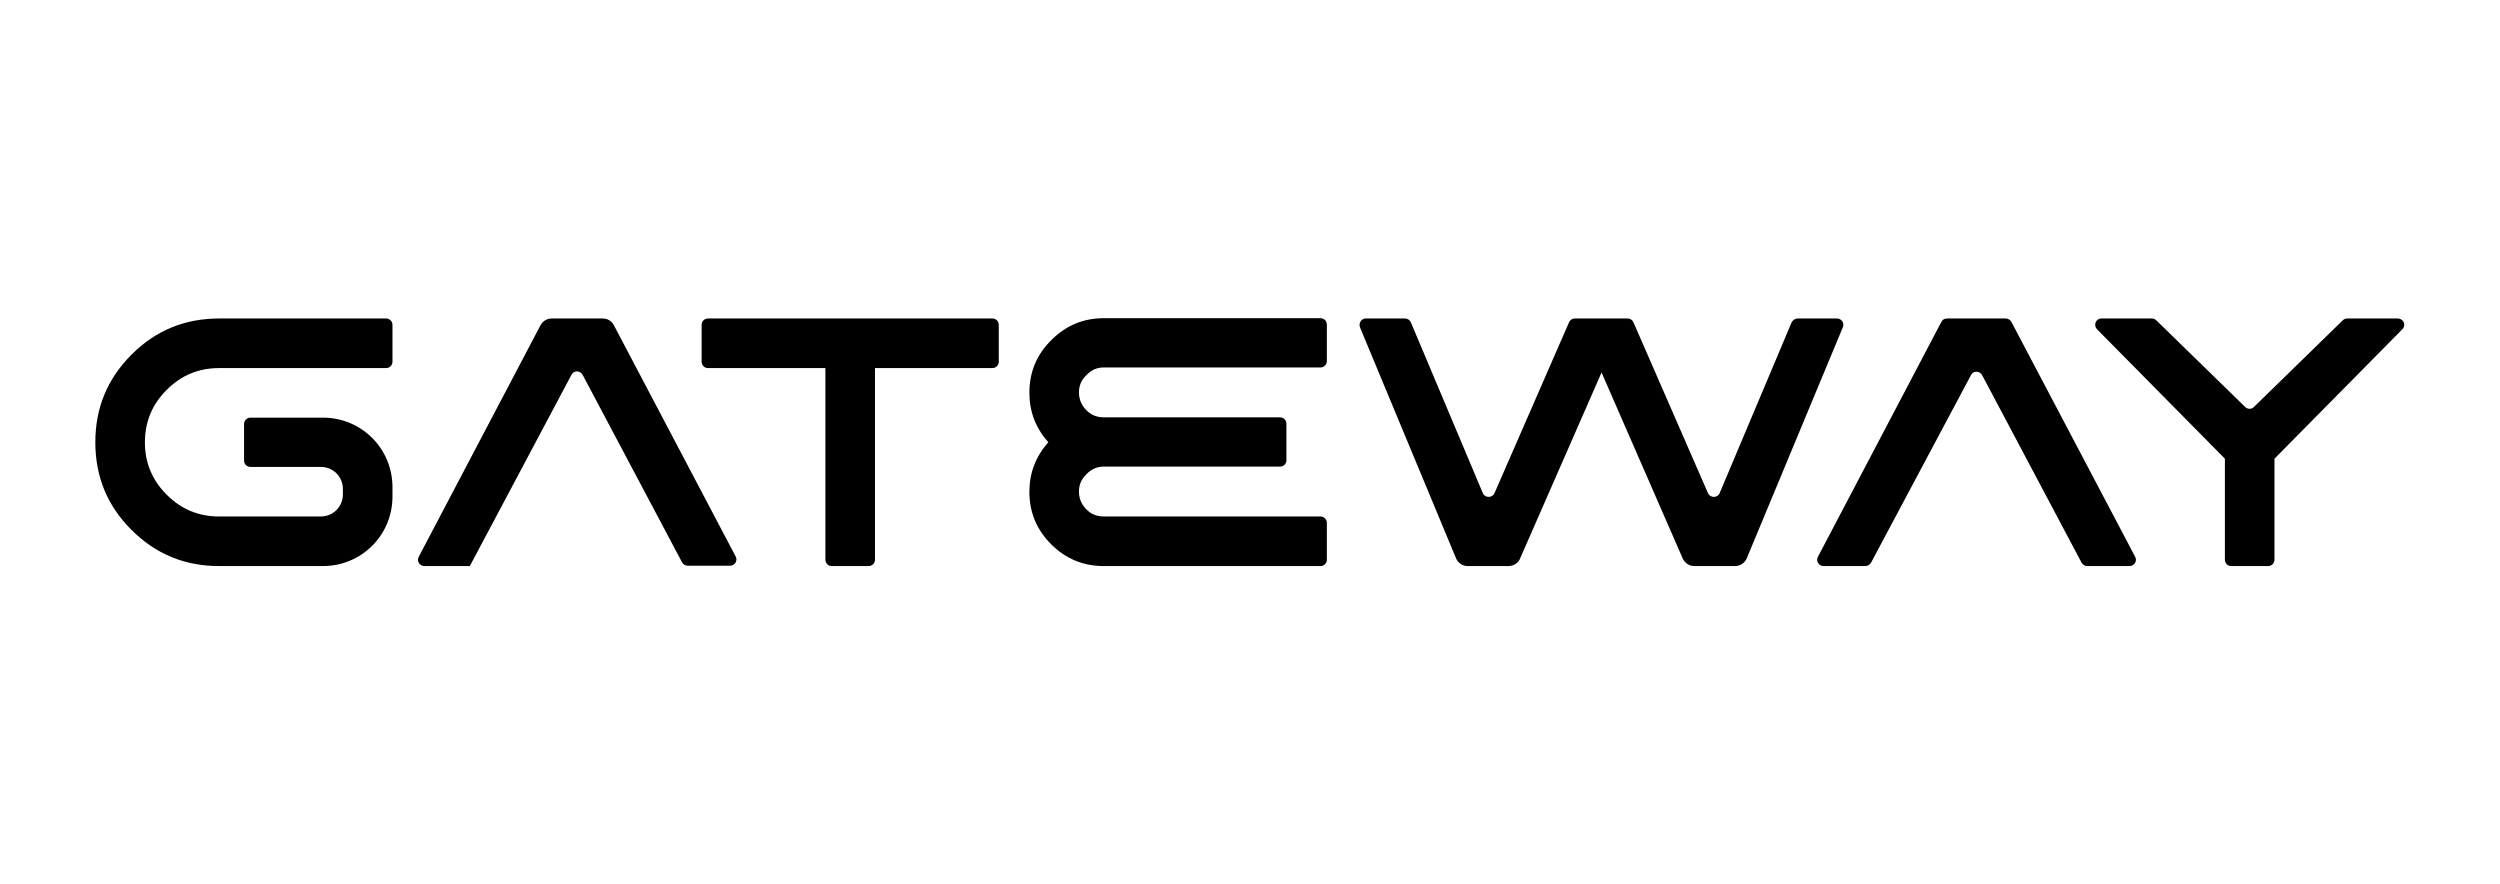
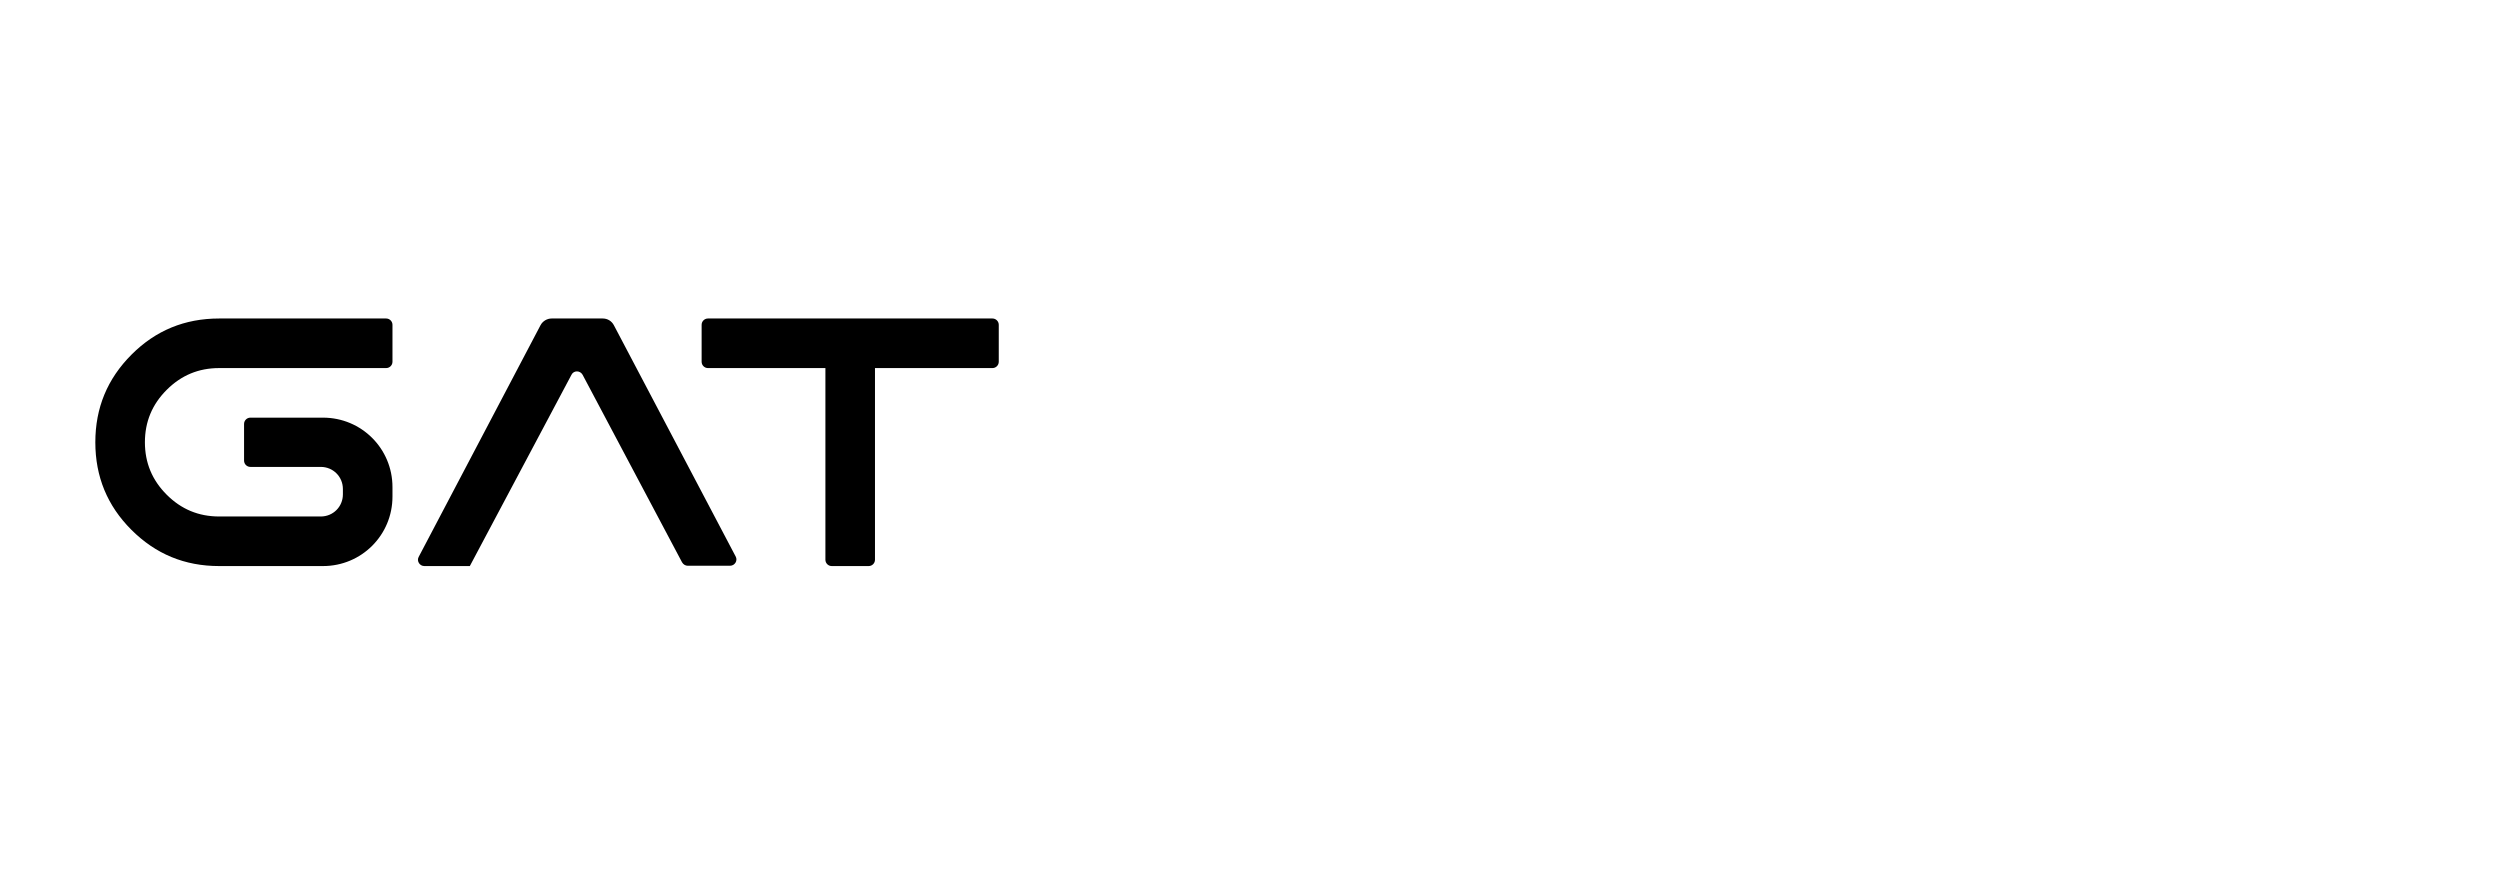
<svg xmlns="http://www.w3.org/2000/svg" width="1980" height="700" viewBox="0 0 1980 700" fill="none">
  <path d="M173.537 291.514C157.281 291.514 143.525 297.267 132.021 308.77C120.517 320.275 114.765 334.03 114.765 350.286C114.765 366.543 120.517 380.298 132.021 391.801C143.525 403.306 157.281 409.058 173.537 409.058H254.067C263.82 409.058 271.573 401.305 271.573 391.552V387.299C271.573 377.546 263.82 369.793 254.067 369.793H198.295C195.545 369.793 193.293 367.543 193.293 364.791V335.78C193.293 333.03 195.545 330.778 198.295 330.778H255.817C286.328 330.778 310.837 355.287 310.837 385.8V393.302C310.837 423.813 286.328 448.322 255.817 448.322H173.537C146.276 448.322 123.268 438.82 104.011 419.562C85.004 400.554 75.5 377.546 75.5 350.286C75.5 323.026 85.004 300.017 104.261 280.76C123.268 261.753 146.276 252.249 173.537 252.249H305.835C308.587 252.249 310.837 254.501 310.837 257.251V286.512C310.837 289.263 308.587 291.514 305.835 291.514H173.537Z" fill="black" />
  <path d="M372.107 448.322H336.093C332.342 448.322 329.841 444.322 331.592 441.07L428.127 257.501C429.879 254.25 433.38 252.249 436.882 252.249H477.396C481.147 252.249 484.399 254.25 486.149 257.501L582.685 440.82C584.436 444.071 581.936 448.073 578.184 448.073H544.671C542.921 448.073 541.169 447.072 540.169 445.321L461.391 296.767C459.39 293.265 454.388 293.265 452.636 296.767L372.107 448.322Z" fill="black" />
  <path d="M791.023 257.251V286.512C791.023 289.263 788.772 291.514 786.021 291.514H692.986V443.32C692.986 446.072 690.736 448.322 687.984 448.322H658.724C655.972 448.322 653.722 446.072 653.722 443.32V291.514H560.687C557.936 291.514 555.686 289.263 555.686 286.512V257.251C555.686 254.501 557.936 252.249 560.687 252.249H786.021C788.772 252.249 791.023 254.501 791.023 257.251Z" fill="black" />
-   <path d="M1423.74 252.249H1455C1458.51 252.249 1461 256 1459.51 259.252L1383.48 442.07C1381.97 445.821 1378.23 448.322 1374.23 448.322H1341.96C1337.95 448.322 1334.46 446.072 1332.71 442.321L1268.43 295.015L1203.91 442.321C1202.41 446.072 1198.66 448.322 1194.66 448.322H1162.39C1158.39 448.322 1154.64 445.821 1153.14 442.07L1077.11 259.252C1075.86 256 1078.11 252.249 1081.61 252.249H1112.87C1114.88 252.249 1116.63 253.499 1117.38 255.251L1174.4 390.551C1176.15 394.553 1181.9 394.553 1183.65 390.551L1242.68 255.251C1243.42 253.499 1245.17 252.249 1247.18 252.249H1289.19C1291.19 252.249 1292.95 253.499 1293.69 255.251L1352.71 390.551C1354.47 394.553 1360.22 394.553 1361.96 390.551L1418.99 255.251C1419.99 253.499 1421.74 252.249 1423.74 252.249Z" fill="black" />
-   <path d="M1477.26 448.322H1444.25C1440.5 448.322 1438 444.322 1439.75 441.07L1537.53 255.001C1538.29 253.25 1540.04 252.249 1542.04 252.249H1588.55C1590.31 252.249 1592.06 253.25 1593.06 255.001L1691.09 441.07C1692.84 444.322 1690.35 448.322 1686.59 448.322H1653.07C1651.33 448.322 1649.58 447.322 1648.58 445.572L1569.79 297.016C1567.79 293.515 1562.79 293.515 1561.05 297.016L1481.77 445.821C1480.77 447.322 1479.26 448.322 1477.26 448.322Z" fill="black" />
-   <path d="M1902.67 260.753L1801.38 363.291V443.32C1801.38 446.072 1799.13 448.322 1796.38 448.322H1767.12C1764.37 448.322 1762.12 446.072 1762.12 443.32V363.291L1660.83 260.753C1657.83 257.501 1659.83 252.249 1664.34 252.249H1704.34C1705.6 252.249 1706.85 252.75 1707.85 253.75L1778.12 322.276C1780.13 324.277 1783.13 324.277 1785.13 322.276L1855.4 253.75C1856.4 252.75 1857.65 252.249 1858.9 252.249H1898.92C1903.67 252.249 1905.92 257.501 1902.67 260.753Z" fill="black" />
-   <path d="M815.269 311.022C815.269 326.027 820.271 339.032 830.274 350.286C820.271 361.54 815.269 374.546 815.269 389.551C815.269 405.807 821.021 419.562 832.526 431.067C844.03 442.57 858.035 448.323 874.04 448.323H1045.86C1048.61 448.323 1050.86 446.072 1050.86 443.321V414.06C1050.86 411.309 1048.61 409.059 1045.86 409.059H874.291C868.789 409.059 864.287 407.308 860.536 403.556C856.534 399.555 854.534 394.802 854.534 389.301C854.534 383.799 856.534 379.297 860.536 375.546C864.287 371.544 868.789 369.544 874.291 369.544H1013.84C1016.59 369.544 1018.84 367.292 1018.84 364.542V335.531C1018.84 332.78 1016.59 330.529 1013.84 330.529H874.291C868.789 330.529 864.287 328.778 860.536 325.026C856.534 321.026 854.534 316.273 854.534 310.771C854.534 305.27 856.534 300.768 860.536 297.016C864.287 293.014 868.789 291.015 874.291 291.015H1045.86C1048.61 291.015 1050.86 288.763 1050.86 286.012V257.002C1050.86 254.25 1048.61 252 1045.86 252H874.291C858.035 252 844.28 257.751 832.775 269.256C821.021 280.76 815.269 294.766 815.269 311.022Z" fill="black" />
</svg>